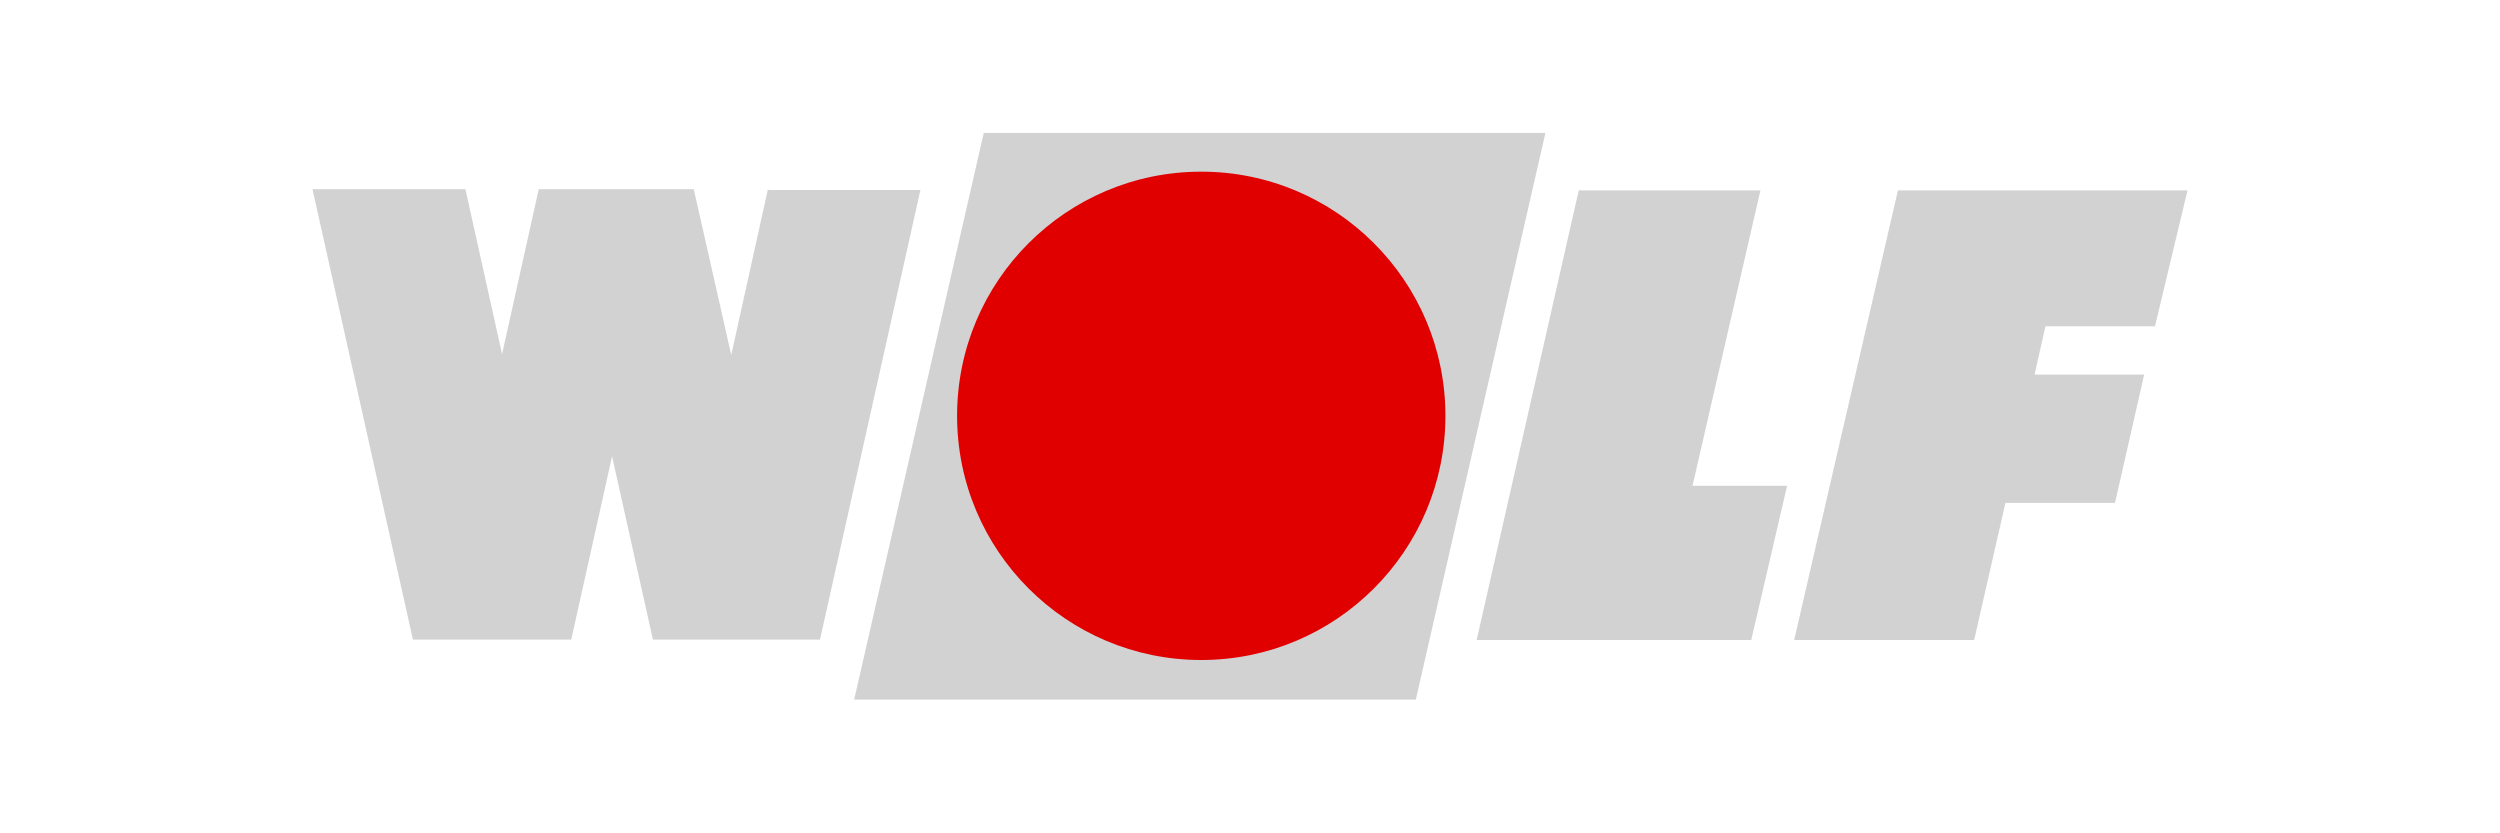
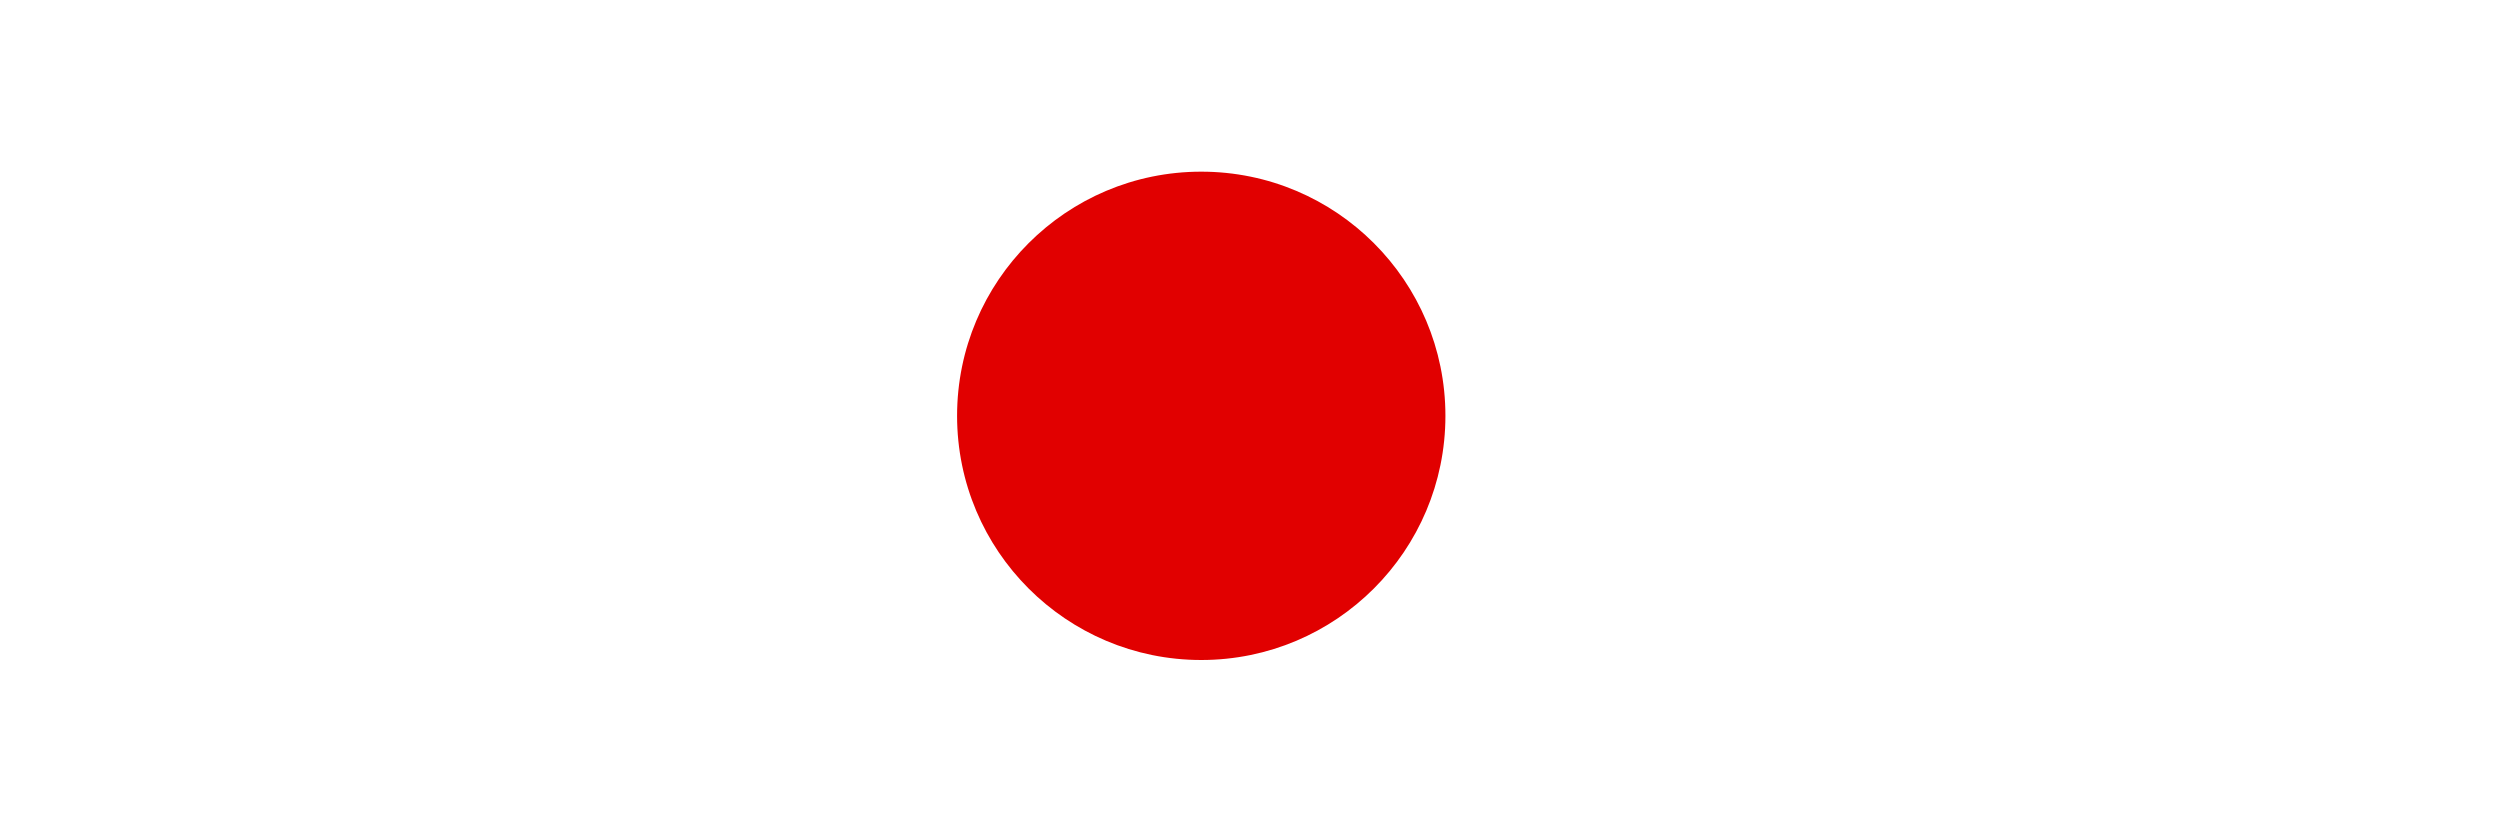
<svg xmlns="http://www.w3.org/2000/svg" id="Capa_1" viewBox="0 0 600 200">
  <defs>
    <style>      .st0 {        fill: #d2d2d2;      }      .st1 {        fill: #e10000;      }    </style>
  </defs>
-   <path class="st0" d="M236.1,31.9l-31.1,136h134.8l31.1-136s-134.8,0-134.8,0ZM378.9,45.7l-24.5,107.9h65.9l8.6-37h-22.7l16.3-70.9h-43.5ZM455.5,45.7l-24.9,107.9h43.2l7.5-32.9h26.3l7-30.8h-26.3l2.6-11.6h26.3l7.8-32.6s-69.5,0-69.5,0ZM184.3,45.4l-8.8,39.8-9-39.8h-37.2l-8.8,39.6-8.8-39.6h-36.7l24.1,108.1h38l9.8-44,9.8,44h40.1l24.1-107.9h-36.5v-.2h-.1Z" />
  <circle class="st1" cx="288.3" cy="99.8" r="58.6" />
</svg>